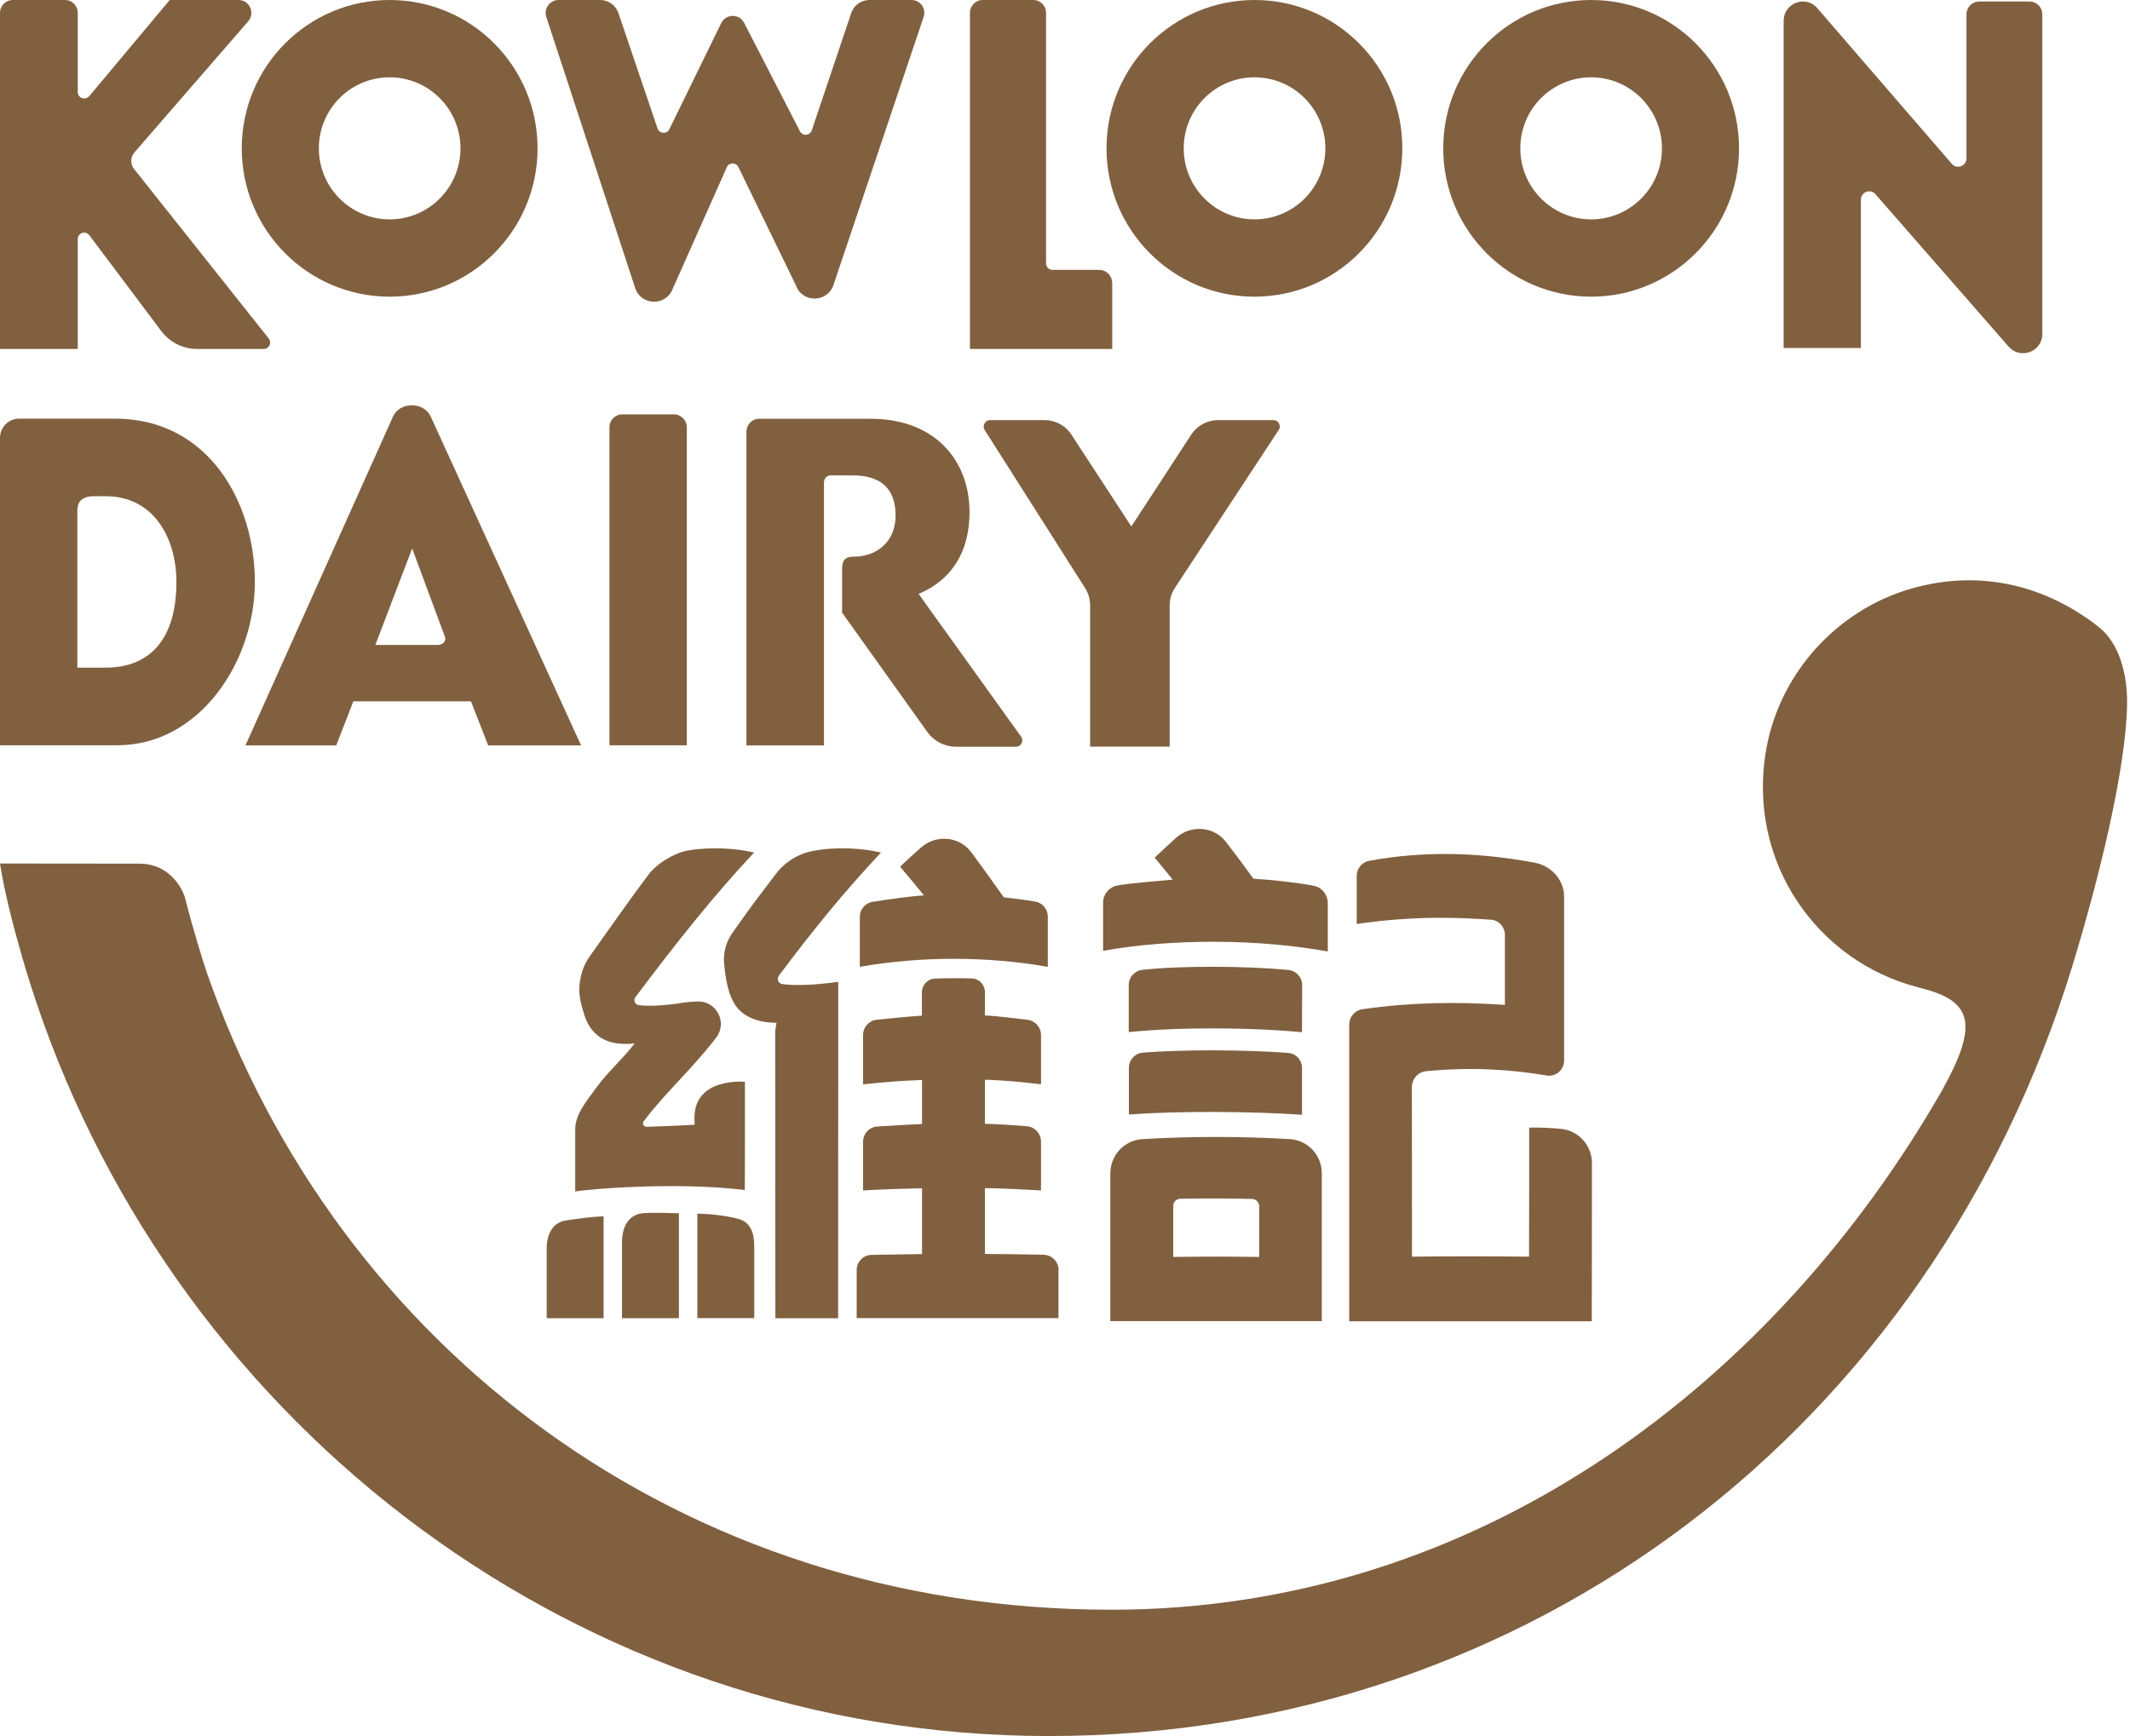
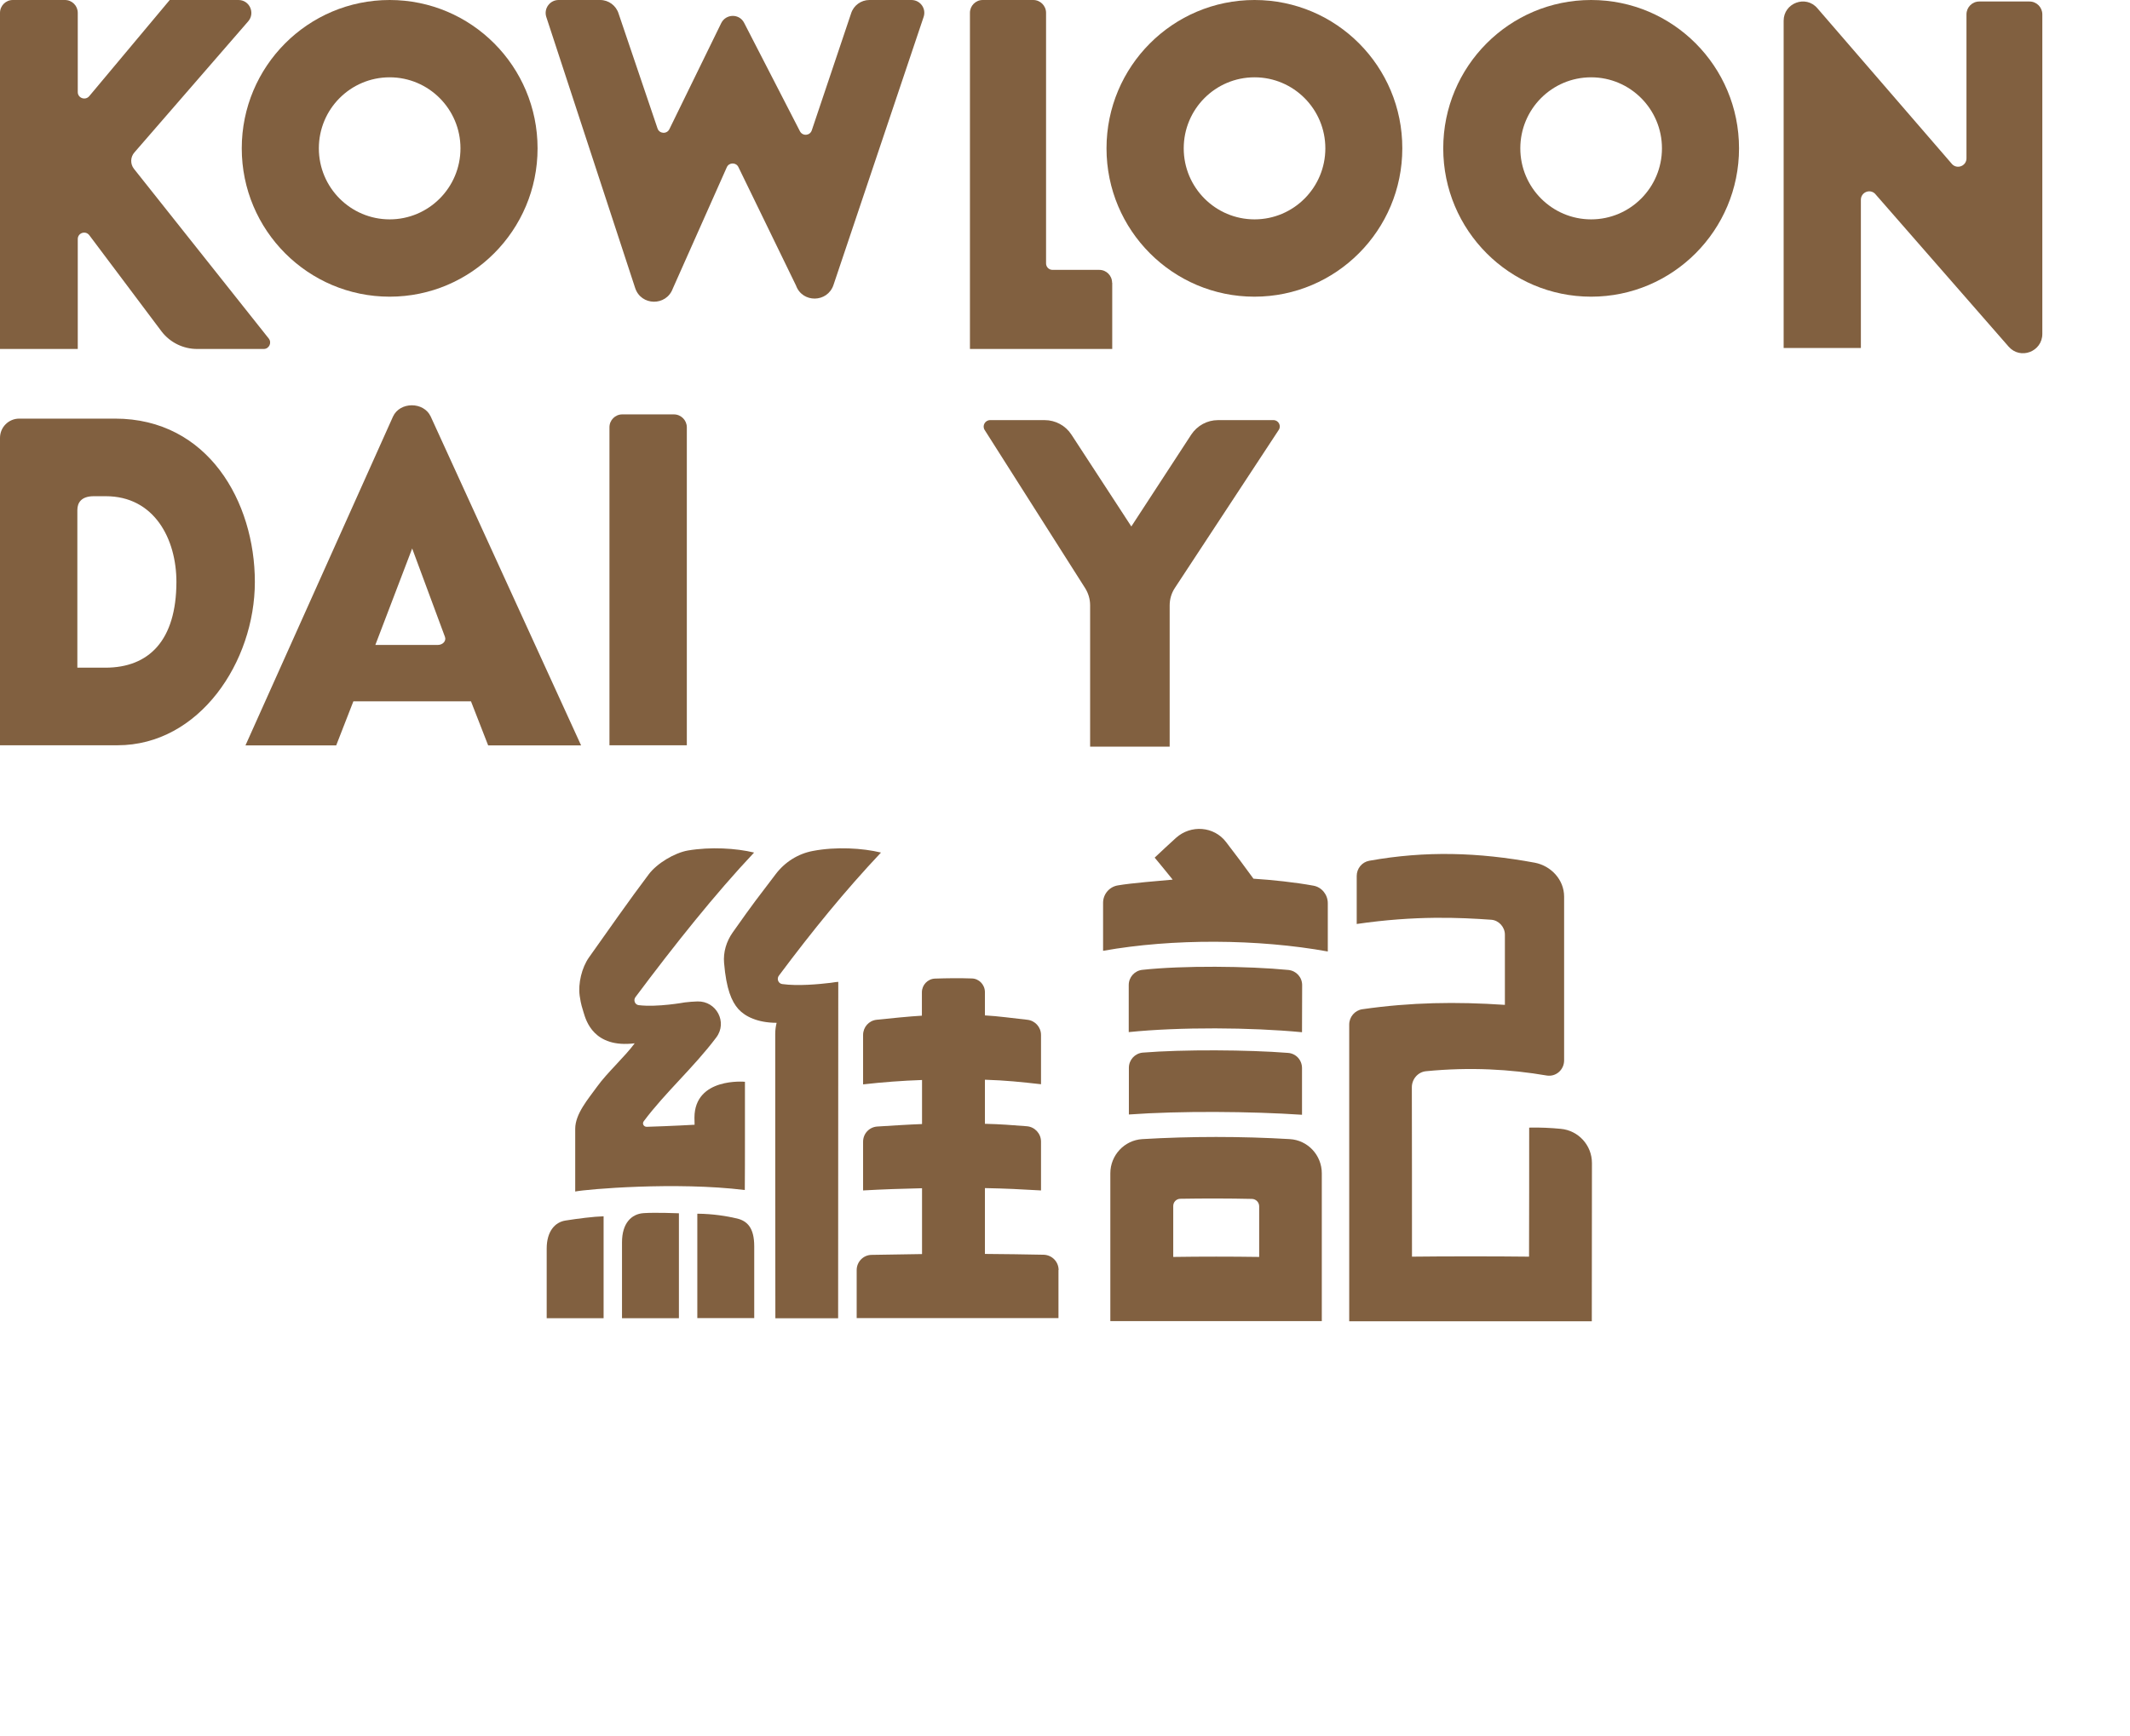
<svg xmlns="http://www.w3.org/2000/svg" width="92" height="75" viewBox="0 0 92 75" fill="none">
  <path d="M4.968 18.085H0.831C0.371 18.085 0 18.457 0 18.919V32.197H5.074C8.61 32.197 11.008 28.596 11.008 25.138C11.008 21.691 8.993 18.085 4.968 18.085ZM4.549 28.845H3.341C3.341 28.845 3.341 28.874 3.341 28.413C3.341 27.952 3.341 22.359 3.341 22.04C3.341 21.727 3.5 21.437 4.054 21.437C4.243 21.437 4.52 21.437 4.567 21.437C6.665 21.437 7.62 23.282 7.62 25.144C7.614 27.668 6.435 28.845 4.549 28.845Z" fill="#816040" />
-   <path d="M40.203 25.392C41.305 24.718 41.876 23.613 41.876 22.123C41.876 19.912 40.403 18.091 37.604 18.091H32.795C32.489 18.091 32.241 18.339 32.241 18.647V32.203H35.589V27.745V26.758V24.05C35.589 24.05 35.589 23.654 35.589 23.14C35.589 22.217 35.589 20.911 35.589 20.84C35.589 20.728 35.665 20.538 35.877 20.538C36.089 20.538 36.826 20.538 36.826 20.538C37.969 20.538 38.682 21.035 38.682 22.276C38.682 23.412 37.863 24.05 36.867 24.05C36.366 24.05 36.372 24.363 36.372 24.706C36.372 25.043 36.372 26.468 36.372 26.468L40.05 31.617C40.338 32.026 40.81 32.262 41.305 32.262H43.88C44.104 32.262 44.234 32.008 44.104 31.825L39.678 25.658C39.678 25.658 40.008 25.51 40.203 25.392Z" fill="#816040" />
  <path d="M55.005 18.15H52.607C52.142 18.15 51.711 18.386 51.452 18.777L48.865 22.744L46.278 18.777C46.025 18.386 45.588 18.15 45.123 18.15H42.766C42.548 18.15 42.412 18.392 42.53 18.576L46.867 25.404C47.009 25.629 47.085 25.883 47.085 26.149V32.256H50.521V26.155C50.521 25.883 50.597 25.623 50.751 25.392L55.23 18.576C55.353 18.398 55.224 18.15 55.005 18.15Z" fill="#816040" />
  <path d="M29.106 17.902H26.878C26.572 17.902 26.324 18.15 26.324 18.458V32.197H29.666V18.463C29.666 18.15 29.412 17.902 29.106 17.902Z" fill="#816040" />
  <path d="M18.604 17.996C18.304 17.346 17.267 17.346 16.972 18.002L10.602 32.203H14.521L15.263 30.299H15.281H20.343L21.085 32.203H25.099L18.604 17.996ZM18.905 27.863H16.212L17.803 23.695L19.217 27.509C19.288 27.686 19.129 27.863 18.905 27.863Z" fill="#816040" />
  <path d="M3.359 10.328C3.359 10.062 3.689 9.95 3.854 10.157L6.983 14.325C7.349 14.798 7.914 15.076 8.515 15.076H11.391C11.621 15.076 11.751 14.81 11.609 14.626L5.787 7.295C5.622 7.089 5.628 6.787 5.805 6.586L10.72 0.922C11.032 0.562 10.778 0 10.301 0H7.331L3.848 4.162C3.677 4.351 3.359 4.233 3.359 3.979V0.556C3.359 0.248 3.112 0 2.805 0H0.554C0.248 0 0 0.248 0 0.556V15.076H3.359V10.328Z" fill="#816040" />
  <path d="M48.034 12.214C48.034 11.907 47.787 11.659 47.48 11.659H45.459C45.306 11.659 45.182 11.534 45.182 11.381V0.556C45.182 0.248 44.934 0 44.628 0H42.447C42.141 0 41.894 0.248 41.894 0.556V15.076H48.04V12.214H48.034Z" fill="#816040" />
  <path d="M80.376 8.631C80.376 8.312 80.753 8.147 80.983 8.365L86.758 14.975C87.264 15.554 88.213 15.194 88.213 14.425V0.621C88.213 0.313 87.966 0.065 87.659 0.065H85.491C85.184 0.065 84.937 0.313 84.937 0.621V6.84C84.937 7.165 84.542 7.325 84.318 7.094L78.496 0.355C77.995 -0.231 77.04 0.13 77.04 0.898V15.034H80.376V8.631Z" fill="#816040" />
  <path d="M16.831 0C13.3 0 10.442 2.867 10.442 6.409C10.442 9.95 13.306 12.817 16.831 12.817C20.36 12.817 23.219 9.944 23.219 6.409C23.219 2.867 20.36 0 16.831 0ZM16.831 9.477C15.145 9.477 13.772 8.105 13.772 6.409C13.772 4.712 15.139 3.34 16.831 3.34C18.516 3.34 19.889 4.712 19.889 6.409C19.889 8.105 18.516 9.477 16.831 9.477Z" fill="#816040" />
  <path d="M54.187 0C50.657 0 47.793 2.867 47.793 6.409C47.793 9.95 50.657 12.817 54.181 12.817C57.711 12.817 60.569 9.944 60.569 6.409C60.575 2.867 57.717 0 54.187 0ZM54.187 9.477C52.502 9.477 51.128 8.105 51.128 6.409C51.128 4.712 52.496 3.34 54.187 3.34C55.872 3.34 57.245 4.712 57.245 6.409C57.245 8.105 55.872 9.477 54.187 9.477Z" fill="#816040" />
  <path d="M68.725 0C65.195 0 62.337 2.867 62.337 6.409C62.337 9.95 65.201 12.817 68.725 12.817C72.255 12.817 75.113 9.944 75.113 6.409C75.113 2.867 72.255 0 68.725 0ZM68.725 9.477C67.04 9.477 65.666 8.105 65.666 6.409C65.666 4.712 67.034 3.34 68.725 3.34C70.41 3.34 71.784 4.712 71.784 6.409C71.784 8.105 70.41 9.477 68.725 9.477Z" fill="#816040" />
  <path d="M27.433 12.439C27.686 13.219 28.776 13.237 29.059 12.469L31.393 7.224C31.487 7.012 31.794 7.006 31.894 7.219L34.38 12.332C34.657 13.101 35.742 13.083 36.001 12.309L39.891 0.739C40.02 0.372 39.749 0 39.366 0H37.551C37.191 0 36.867 0.236 36.761 0.579L35.064 5.628C34.987 5.865 34.669 5.894 34.551 5.67L32.141 0.987C31.935 0.579 31.352 0.591 31.151 0.999L28.912 5.581C28.8 5.806 28.476 5.782 28.399 5.545L26.72 0.591C26.613 0.242 26.289 0 25.924 0H24.127C23.749 0 23.478 0.372 23.596 0.733L27.433 12.439Z" fill="#816040" />
  <path d="M57.351 39.019C57.351 38.653 57.092 38.328 56.733 38.263C55.925 38.115 54.953 38.014 54.14 37.961C53.751 37.423 53.356 36.897 52.961 36.383C52.437 35.691 51.435 35.62 50.792 36.199C50.486 36.477 50.179 36.761 49.873 37.051C50.132 37.364 50.392 37.677 50.651 38.002C50.132 38.05 48.854 38.15 48.282 38.251C47.917 38.31 47.645 38.629 47.645 39.002V41.077C50.651 40.539 54.346 40.562 57.351 41.106V39.019Z" fill="#816040" />
  <path d="M57.092 57.075V50.69C57.092 49.909 56.491 49.259 55.713 49.212C53.627 49.088 51.423 49.088 49.337 49.212C48.565 49.259 47.958 49.909 47.958 50.69C47.958 52.777 47.958 55.006 47.958 57.075H57.092ZM50.987 51.789C51.989 51.772 53.079 51.772 54.075 51.795C54.252 51.801 54.387 51.943 54.387 52.115C54.387 52.694 54.387 53.658 54.387 54.302C53.156 54.284 51.906 54.284 50.675 54.302C50.675 53.658 50.675 52.694 50.675 52.115C50.669 51.931 50.81 51.789 50.987 51.789Z" fill="#816040" />
  <path d="M68.76 50.246C68.76 49.478 68.177 48.839 67.416 48.768C66.992 48.727 66.515 48.703 66.049 48.715C66.049 50.589 66.049 52.416 66.043 54.29C64.653 54.273 62.378 54.273 60.987 54.29C60.987 51.86 60.987 49.401 60.981 46.971C60.981 46.622 61.241 46.315 61.588 46.279C63.509 46.09 65.248 46.197 66.798 46.463C67.198 46.534 67.558 46.22 67.558 45.812V38.736C67.558 38.008 66.998 37.406 66.291 37.27C63.863 36.82 61.571 36.749 59.137 37.187C58.824 37.246 58.6 37.524 58.6 37.843C58.6 38.623 58.6 39.918 58.6 39.918C61.146 39.546 63.067 39.64 64.411 39.735C64.735 39.758 65 40.048 65 40.379V43.412C62.891 43.27 60.946 43.3 58.842 43.601C58.518 43.649 58.276 43.932 58.276 44.263V57.081H68.754L68.76 50.246Z" fill="#816040" />
  <path d="M56.243 42.561C56.243 42.218 55.99 41.94 55.648 41.904C53.904 41.733 51.081 41.709 49.342 41.899C49.006 41.934 48.753 42.218 48.753 42.555C48.753 43.276 48.753 43.867 48.753 44.589C50.957 44.364 54.027 44.382 56.237 44.594L56.243 42.561Z" fill="#816040" />
  <path d="M49.36 45.475C49.018 45.505 48.759 45.789 48.759 46.132V48.148C50.969 47.988 54.033 48.012 56.237 48.16C56.237 47.444 56.237 46.859 56.237 46.144C56.237 45.795 55.978 45.511 55.63 45.487C53.915 45.351 51.087 45.334 49.36 45.475Z" fill="#816040" />
-   <path d="M38.876 37.441C39.218 37.843 39.56 38.257 39.907 38.682C39.306 38.718 38.304 38.866 37.692 38.96C37.373 39.008 37.138 39.285 37.138 39.611V41.769C39.766 41.307 42.63 41.307 45.258 41.769V39.599C45.258 39.28 45.029 39.002 44.716 38.949C44.327 38.883 43.685 38.801 43.355 38.765C42.889 38.103 42.424 37.453 41.952 36.82C41.434 36.123 40.432 36.04 39.784 36.613C39.471 36.885 39.171 37.163 38.876 37.441Z" fill="#816040" />
  <path d="M26.071 52.546C25.629 52.558 24.957 52.646 24.427 52.729C23.961 52.8 23.613 53.208 23.613 53.941C23.613 54.674 23.613 56.95 23.613 56.95H26.071C26.071 55.561 26.071 53.935 26.071 52.546Z" fill="#816040" />
  <path d="M32.577 53.841C32.577 53.037 32.27 52.747 31.834 52.641C31.404 52.54 30.809 52.44 30.119 52.434C30.119 53.823 30.119 55.555 30.119 56.944H32.577C32.577 56.95 32.577 54.651 32.577 53.841Z" fill="#816040" />
  <path d="M27.797 52.41C27.273 52.445 26.866 52.847 26.866 53.669C26.866 54.491 26.866 56.152 26.866 56.95H29.324C29.324 55.744 29.324 52.416 29.324 52.416C29.324 52.416 28.304 52.374 27.797 52.41Z" fill="#816040" />
  <path d="M45.724 54.87C45.724 54.509 45.441 54.219 45.081 54.207C44.392 54.19 43.231 54.178 42.541 54.172C42.541 53.433 42.541 52.067 42.541 51.328C43.449 51.346 44.068 51.376 44.964 51.429V49.318C44.964 48.975 44.698 48.685 44.356 48.656C43.655 48.603 43.243 48.567 42.541 48.55C42.541 47.828 42.541 47.367 42.541 46.646C43.449 46.675 44.068 46.74 44.964 46.841V44.713C44.964 44.376 44.71 44.092 44.374 44.056C43.767 43.991 43.113 43.897 42.541 43.867C42.541 43.412 42.541 43.317 42.541 42.862C42.541 42.543 42.288 42.277 41.976 42.271C41.445 42.253 40.915 42.259 40.385 42.277C40.066 42.289 39.819 42.555 39.819 42.868C39.819 43.329 39.819 43.418 39.819 43.879C39.288 43.909 38.428 43.997 37.862 44.056C37.526 44.092 37.279 44.376 37.279 44.713V46.847C38.122 46.752 38.97 46.687 39.825 46.658C39.825 47.379 39.825 47.84 39.825 48.561C39.3 48.579 38.463 48.632 37.892 48.668C37.544 48.691 37.279 48.975 37.279 49.324V51.429C38.127 51.381 38.976 51.352 39.825 51.334C39.825 52.073 39.825 53.439 39.825 54.178C39.312 54.184 38.216 54.201 37.644 54.213C37.285 54.219 37.002 54.515 37.002 54.87V56.945H45.718V54.87H45.724Z" fill="#816040" />
  <path d="M38.052 36.832C37.25 36.637 36.113 36.572 35.117 36.761C34.475 36.879 33.903 37.24 33.508 37.76C32.701 38.824 32.601 38.931 31.646 40.285C31.375 40.669 31.233 41.136 31.275 41.603C31.369 42.726 31.599 43.264 31.893 43.595C32.188 43.92 32.736 44.187 33.544 44.187C33.508 44.334 33.484 44.494 33.484 44.671C33.484 47.397 33.484 54.142 33.49 56.951H36.201C36.201 52.848 36.207 42.419 36.207 42.419H36.201H36.195C36.166 42.419 36.048 42.431 35.877 42.46C35.388 42.519 34.463 42.608 33.785 42.513C33.614 42.49 33.538 42.283 33.644 42.147C35.117 40.178 36.484 38.499 38.052 36.832Z" fill="#816040" />
  <path d="M32.176 49.271V46.735C32.176 46.735 30.001 46.528 29.995 48.283L30.001 48.591C30.001 48.591 28.952 48.65 27.939 48.68C27.809 48.685 27.726 48.55 27.803 48.443C28.728 47.202 29.966 46.114 30.938 44.819C31.433 44.163 30.944 43.241 30.125 43.264C29.948 43.27 29.765 43.282 29.577 43.306C29.577 43.306 28.387 43.524 27.585 43.424C27.426 43.406 27.349 43.211 27.444 43.081C29.159 40.787 30.885 38.623 32.571 36.832C31.793 36.643 30.691 36.578 29.712 36.743C29.135 36.844 28.375 37.299 28.021 37.772C27.22 38.83 26.183 40.314 25.44 41.361C25.128 41.804 24.963 42.49 25.039 43.028C25.098 43.43 25.145 43.518 25.204 43.731C25.31 44.086 25.64 45.292 27.414 45.073C26.978 45.664 26.23 46.333 25.788 46.947C25.405 47.48 24.845 48.118 24.845 48.768C24.845 49.702 24.845 50.542 24.845 51.476C25.328 51.376 29.188 51.044 32.17 51.411C32.176 50.702 32.176 49.986 32.176 49.271Z" fill="#816040" />
-   <path d="M90.659 27.095C88.514 25.398 85.674 24.529 82.538 25.433C79.35 26.356 76.881 29.069 76.292 32.35C75.419 37.216 78.49 41.532 82.833 42.649C82.904 42.667 82.963 42.691 83.039 42.708C85.249 43.27 85.426 44.328 83.876 47.119C76.734 59.569 64.04 69.543 47.999 69.543C29.383 69.543 14.544 58.162 8.916 41.969C8.769 41.52 8.392 40.349 7.973 38.724C7.973 38.724 7.531 37.311 6.011 37.311L0 37.305C0.2 38.593 0.595 40.095 0.937 41.272C0.943 41.295 0.949 41.319 0.955 41.343C1.208 42.212 1.432 42.892 1.52 43.158V43.163C1.544 43.234 1.562 43.282 1.562 43.282C7.755 61.686 25.075 75 45.3 75C66.067 75 83.416 61.621 89.51 41.733C90.612 38.132 91.808 33.355 91.873 30.488C91.908 29.04 91.484 27.745 90.659 27.095Z" fill="#816040" />
</svg>